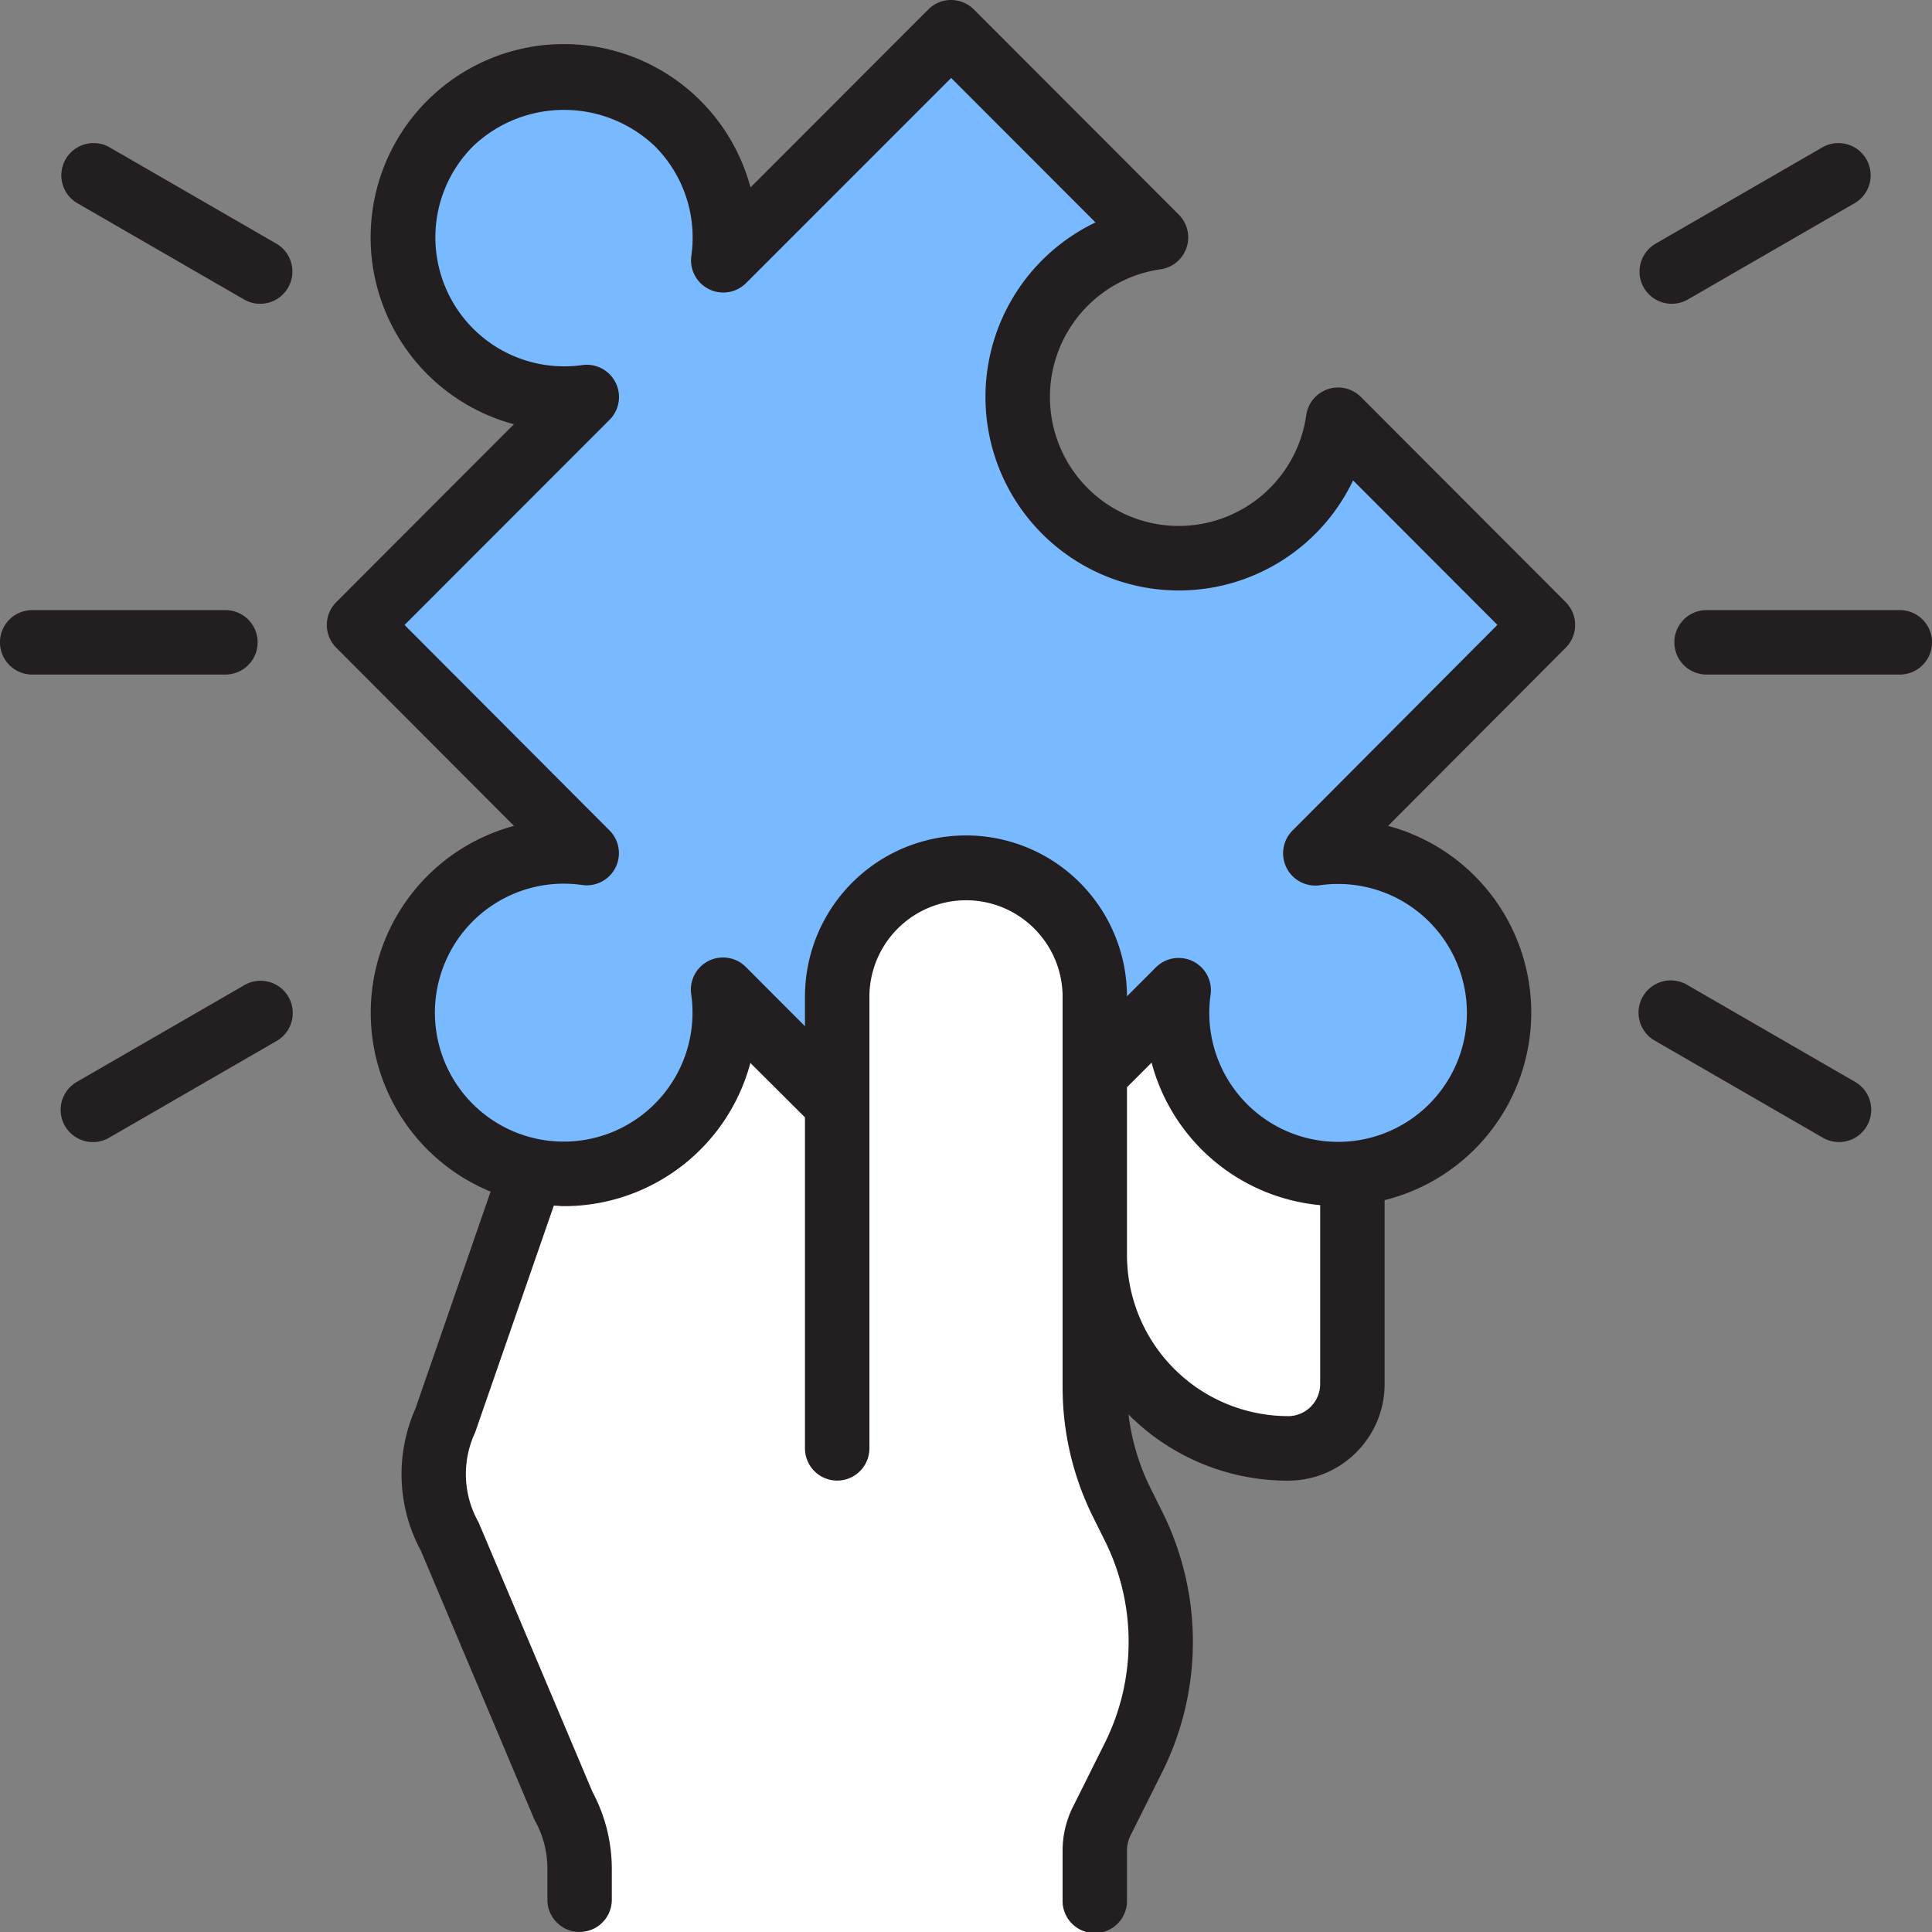
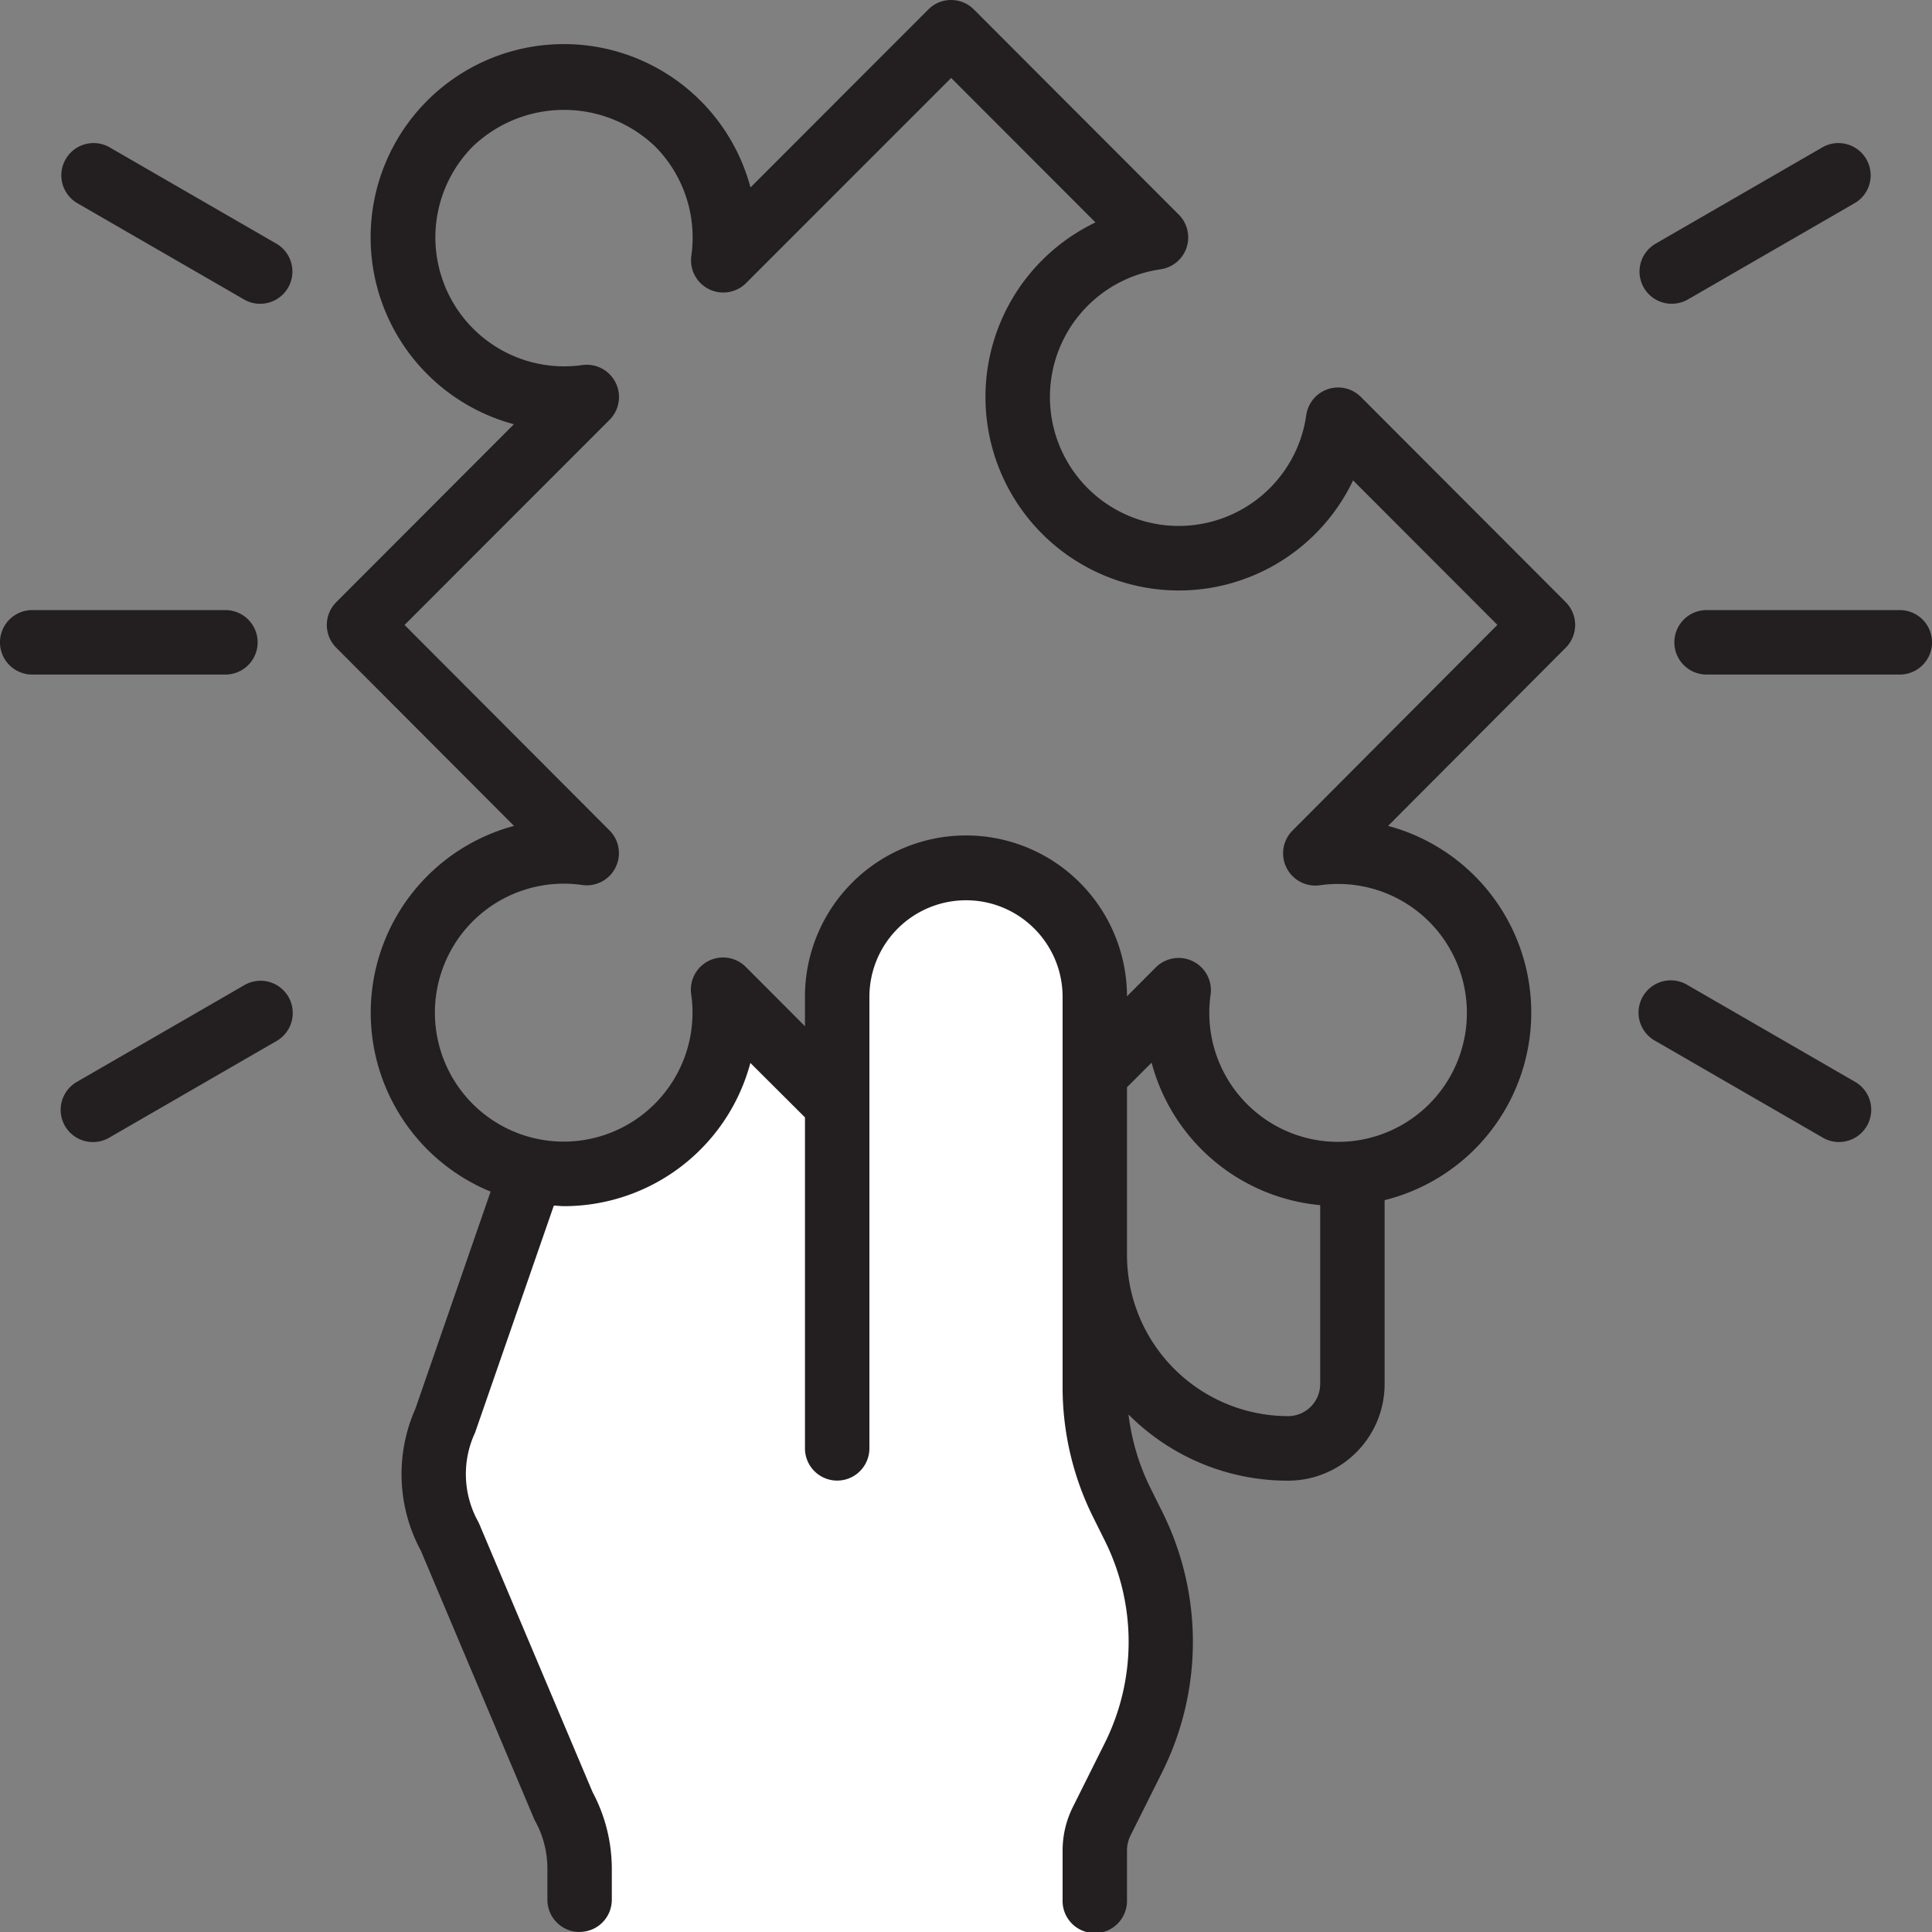
<svg xmlns="http://www.w3.org/2000/svg" width="46" height="46">
  <rect width="100%" height="100%" fill="#808080" stroke="none" />
  <g fill="none">
    <path d="M26.067 33.718V23.87a3.158 3.158 0 00-2.766-3.188 3.064 3.064 0 00-2.36.78 3.072 3.072 0 00-1.008 2.276v2.549l-2.714-2.718a3.819 3.819 0 01-1.242 3.411 3.807 3.807 0 01-3.53.827l-2.117 6.359a3.074 3.074 0 00.077 2.15l3.393 8.149V46h12.267v-2.303l.71-1.422a7.685 7.685 0 00.189-6.456l-.9-2.101z" fill="#FFF" />
    <path d="M28.068 23.57l-.169.168h.153c.008-.056.008-.113.016-.169z" fill="#57A4FF" />
-     <path d="M29.149 26.824a3.821 3.821 0 01-1.096-3.086H27.9l-1.833 1.835v5.074a3.836 3.836 0 003.833 3.838h.767c.847 0 1.533-.687 1.533-1.535v-5.036a3.805 3.805 0 01-3.051-1.09z" fill="#FFF" />
-     <path d="M31.318 20.314l5.42-5.435-4.875-4.882a3.849 3.849 0 01-1.089 2.172 3.868 3.868 0 01-5.42 0 3.846 3.846 0 012.17-6.517L22.646.77 17.22 6.197a3.84 3.84 0 00-2.08-3.977 3.83 3.83 0 00-4.425.718 3.842 3.842 0 00-.717 4.432 3.832 3.832 0 003.972 2.082l-5.42 5.427 5.42 5.435a3.832 3.832 0 00-3.972 2.082 3.842 3.842 0 00.717 4.432 3.83 3.83 0 004.426.718 3.84 3.84 0 002.08-3.977l2.713 2.718v-2.549A3.069 3.069 0 0123 20.668a3.069 3.069 0 013.067 3.07v1.835l2-2.004a3.84 3.84 0 002.08 3.977 3.83 3.83 0 004.426-.718 3.842 3.842 0 00.717-4.432 3.832 3.832 0 00-3.972-2.082z" fill="#79B9FF" />
-     <path d="M37.28 14.337l-4.875-4.883a.766.766 0 00-1.304.432 3.068 3.068 0 01-3.18 2.633 3.069 3.069 0 01-2.919-2.922 3.07 3.07 0 012.63-3.185.767.767 0 00.431-1.305L23.187.225c-.3-.3-.785-.3-1.084 0l-4.234 4.238a4.6 4.6 0 00-9.027.788 4.606 4.606 0 003.394 4.85l-4.23 4.236a.768.768 0 000 1.085l4.232 4.242a4.606 4.606 0 00-.557 8.708l-1.791 5.17a3.843 3.843 0 00.132 3.383l2.69 6.371c.01.025.022.049.035.072.189.346.287.733.286 1.127v.737a.767.767 0 101.534 0v-.737a3.89 3.89 0 00-.46-1.83l-2.692-6.371a.691.691 0 00-.037-.077 2.333 2.333 0 01-.067-2.106l1.875-5.405c.08 0 .16.012.24.012a4.593 4.593 0 004.44-3.41l1.3 1.296v7.881a.767.767 0 101.534 0V23.738a2.301 2.301 0 012.3-2.303c1.27 0 2.3 1.031 2.3 2.303v9.297c.001 1.073.25 2.13.728 3.09l.28.563a5.4 5.4 0 010 4.806l-.766 1.535c-.159.32-.242.673-.242 1.03v1.173a.767.767 0 101.533 0V44.06a.8.8 0 01.077-.343l.767-1.535a6.945 6.945 0 000-6.179l-.28-.563a5.406 5.406 0 01-.528-1.762 5.347 5.347 0 003.798 1.576c1.27 0 2.3-1.031 2.3-2.303v-4.376a4.6 4.6 0 003.491-4.423 4.6 4.6 0 00-3.408-4.488l4.23-4.243a.768.768 0 000-1.083zm-6.613 19.38a3.84 3.84 0 01-3.834-3.838v-3.992l.586-.586a4.59 4.59 0 004.014 3.393v4.256a.767.767 0 01-.766.768zm.11-13.945a.768.768 0 00.652 1.305 3.066 3.066 0 013.174 1.668 3.074 3.074 0 01-.575 3.543 3.064 3.064 0 01-3.538.576 3.072 3.072 0 01-1.667-3.177.768.768 0 00-1.303-.654l-.687.688a3.84 3.84 0 00-1.924-3.32 3.83 3.83 0 00-3.833.009 3.84 3.84 0 00-1.91 3.328v.696l-1.405-1.408a.766.766 0 00-1.303.654 3.072 3.072 0 01-1.667 3.178 3.064 3.064 0 01-3.538-.576 3.074 3.074 0 01-.575-3.543 3.066 3.066 0 013.173-1.669.766.766 0 00.654-1.305L9.632 14.88l4.879-4.882a.768.768 0 00-.653-1.305 3.066 3.066 0 01-3.169-1.67 3.074 3.074 0 01.571-3.538 3.14 3.14 0 014.336 0c.68.683 1 1.646.865 2.601a.768.768 0 001.303.654l4.883-4.884 3.436 3.44a4.607 4.607 0 001.302 8.712c2 .3 3.96-.743 4.831-2.57l3.436 3.44-4.876 4.895zm14.456-3.711h-4.6a.767.767 0 010-1.535h4.6a.767.767 0 010 1.535zm-5.428-8.828a.767.767 0 01-.384-1.432l3.987-2.303a.768.768 0 01.767 1.33L40.188 7.13a.76.76 0 01-.383.102zm3.982 19.959a.76.76 0 01-.383-.102l-3.987-2.303a.768.768 0 11.767-1.33l3.987 2.303a.768.768 0 01-.384 1.432zM5.367 16.061h-4.6a.767.767 0 010-1.535h4.6a.767.767 0 010 1.535zm.828-8.828a.76.76 0 01-.383-.102L1.825 4.828a.768.768 0 01.767-1.33L6.58 5.801a.768.768 0 01-.384 1.432zM2.213 27.192a.767.767 0 01-.384-1.432l3.987-2.303a.766.766 0 011.154.664c0 .275-.148.53-.387.666L2.596 27.09a.76.76 0 01-.383.102z" fill="#231F20" />
+     <path d="M37.28 14.337l-4.875-4.883a.766.766 0 00-1.304.432 3.068 3.068 0 01-3.18 2.633 3.069 3.069 0 01-2.919-2.922 3.07 3.07 0 012.63-3.185.767.767 0 00.431-1.305L23.187.225c-.3-.3-.785-.3-1.084 0l-4.234 4.238a4.6 4.6 0 00-9.027.788 4.606 4.606 0 003.394 4.85l-4.23 4.236a.768.768 0 000 1.085l4.232 4.242a4.606 4.606 0 00-.557 8.708l-1.791 5.17a3.843 3.843 0 00.132 3.383l2.69 6.371c.01.025.022.049.035.072.189.346.287.733.286 1.127v.737a.767.767 0 101.534 0v-.737a3.89 3.89 0 00-.46-1.83l-2.692-6.371a.691.691 0 00-.037-.077 2.333 2.333 0 01-.067-2.106l1.875-5.405c.08 0 .16.012.24.012a4.593 4.593 0 004.44-3.41l1.3 1.296v7.881a.767.767 0 101.534 0V23.738a2.301 2.301 0 012.3-2.303c1.27 0 2.3 1.031 2.3 2.303v9.297c.001 1.073.25 2.13.728 3.09l.28.563a5.4 5.4 0 010 4.806l-.766 1.535c-.159.32-.242.673-.242 1.03v1.173a.767.767 0 101.533 0V44.06a.8.8 0 01.077-.343l.767-1.535a6.945 6.945 0 000-6.179l-.28-.563a5.406 5.406 0 01-.528-1.762 5.347 5.347 0 003.798 1.576c1.27 0 2.3-1.031 2.3-2.303v-4.376a4.6 4.6 0 003.491-4.423 4.6 4.6 0 00-3.408-4.488l4.23-4.243a.768.768 0 000-1.083zm-6.613 19.38a3.84 3.84 0 01-3.834-3.838v-3.992l.586-.586a4.59 4.59 0 004.014 3.393v4.256a.767.767 0 01-.766.768zm.11-13.945a.768.768 0 00.652 1.305 3.066 3.066 0 013.174 1.668 3.074 3.074 0 01-.575 3.543 3.064 3.064 0 01-3.538.576 3.072 3.072 0 01-1.667-3.177.768.768 0 00-1.303-.654l-.687.688a3.84 3.84 0 00-1.924-3.32 3.83 3.83 0 00-3.833.009 3.84 3.84 0 00-1.91 3.328v.696l-1.405-1.408a.766.766 0 00-1.303.654 3.072 3.072 0 01-1.667 3.178 3.064 3.064 0 01-3.538-.576 3.074 3.074 0 01-.575-3.543 3.066 3.066 0 013.173-1.669.766.766 0 00.654-1.305L9.632 14.88l4.879-4.882a.768.768 0 00-.653-1.305 3.066 3.066 0 01-3.169-1.67 3.074 3.074 0 01.571-3.538 3.14 3.14 0 014.336 0c.68.683 1 1.646.865 2.601a.768.768 0 001.303.654l4.883-4.884 3.436 3.44a4.607 4.607 0 001.302 8.712c2 .3 3.96-.743 4.831-2.57l3.436 3.44-4.876 4.895zm14.456-3.711h-4.6a.767.767 0 010-1.535h4.6a.767.767 0 010 1.535zm-5.428-8.828a.767.767 0 01-.384-1.432l3.987-2.303a.768.768 0 01.767 1.33L40.188 7.13a.76.76 0 01-.383.102m3.982 19.959a.76.76 0 01-.383-.102l-3.987-2.303a.768.768 0 11.767-1.33l3.987 2.303a.768.768 0 01-.384 1.432zM5.367 16.061h-4.6a.767.767 0 010-1.535h4.6a.767.767 0 010 1.535zm.828-8.828a.76.76 0 01-.383-.102L1.825 4.828a.768.768 0 01.767-1.33L6.58 5.801a.768.768 0 01-.384 1.432zM2.213 27.192a.767.767 0 01-.384-1.432l3.987-2.303a.766.766 0 011.154.664c0 .275-.148.53-.387.666L2.596 27.09a.76.76 0 01-.383.102z" fill="#231F20" />
  </g>
</svg>